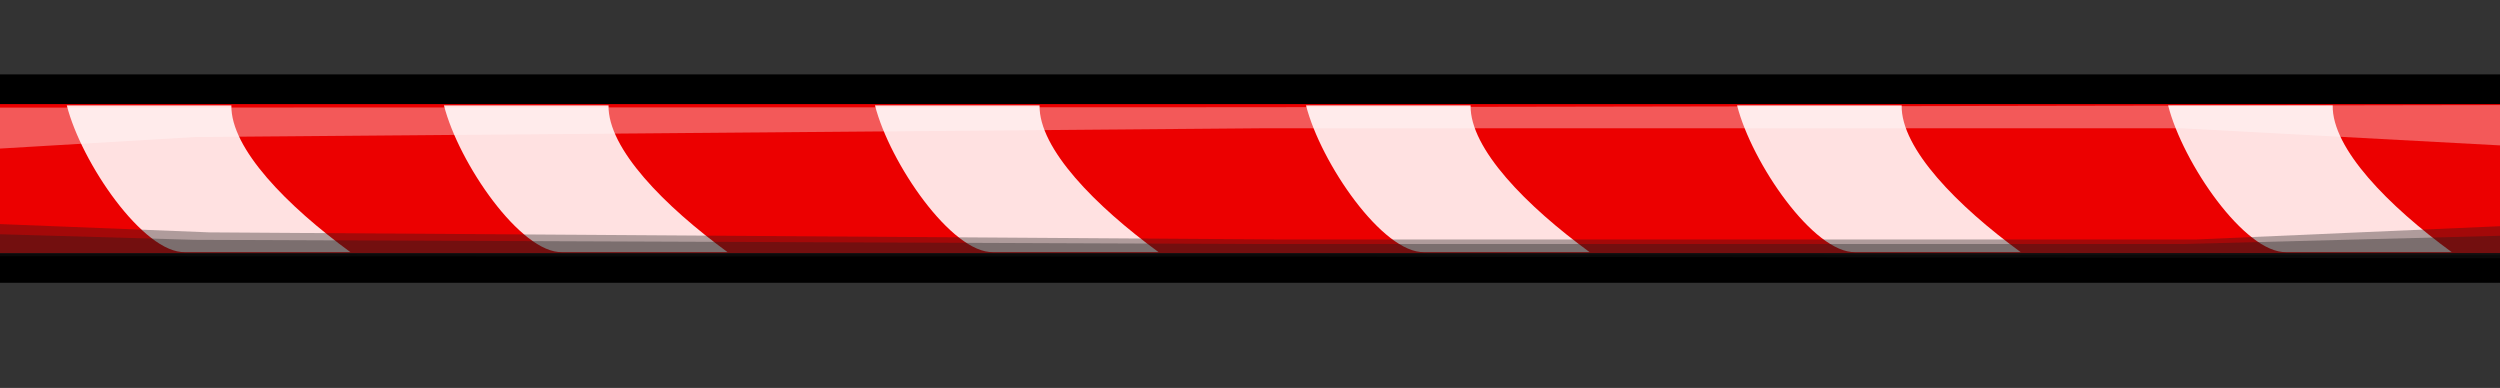
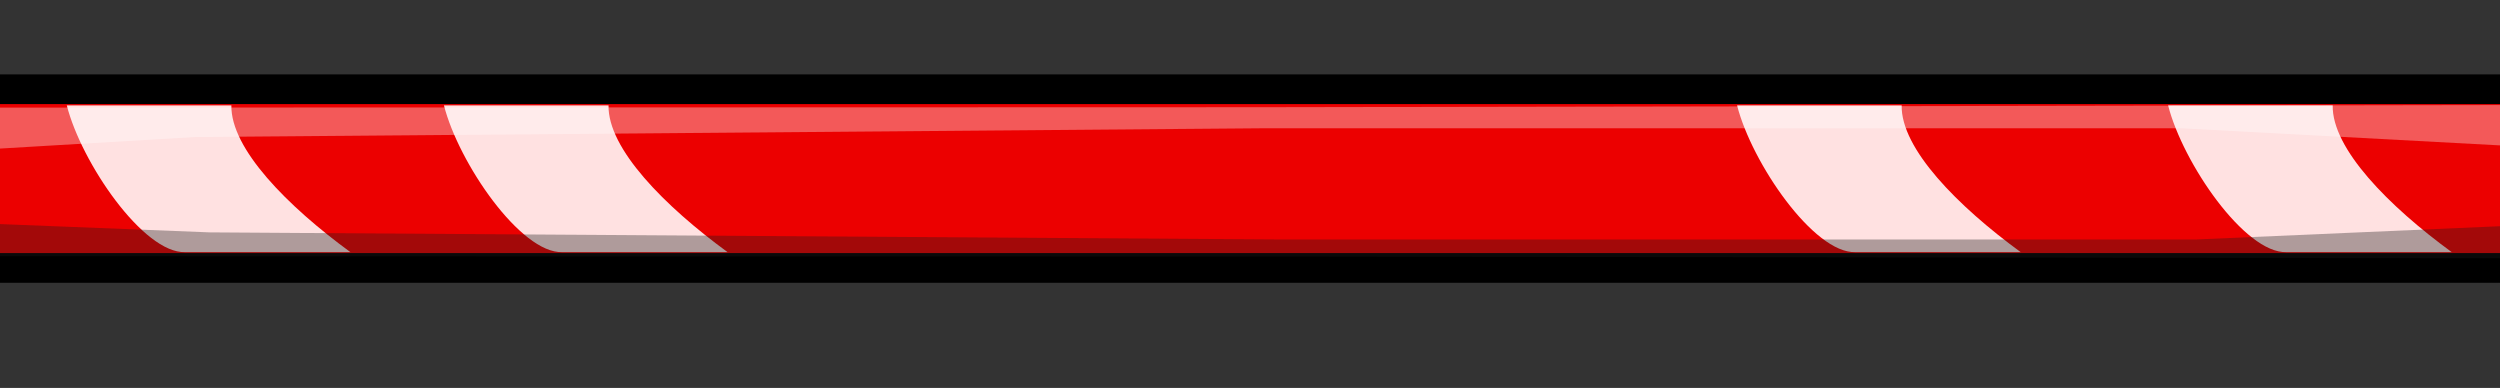
<svg xmlns="http://www.w3.org/2000/svg" xmlns:ns1="http://www.inkscape.org/namespaces/inkscape" xmlns:ns2="http://sodipodi.sourceforge.net/DTD/sodipodi-0.dtd" id="svg2" version="1.1" ns1:version="0.48.4 r9939" width="116" height="18" ns2:docname="Girder.svg" ns1:export-filename="/home/randi/.hedgewars/Data/Themes/Cake/Girder.png" ns1:export-xdpi="180" ns1:export-ydpi="180">
  <rect width="100%" height="100%" fill="#333333" stroke="none" />
  <defs id="defs6" />
  <ns2:namedview pagecolor="#ffffff" bordercolor="#666666" borderopacity="1" objecttolerance="10" gridtolerance="10" guidetolerance="10" ns1:pageopacity="0" ns1:pageshadow="2" ns1:window-width="1024" ns1:window-height="522" id="namedview4" showgrid="false" showguides="true" ns1:guide-bbox="true" ns1:zoom="3.7075701" ns1:cx="104.45559" ns1:cy="11.324613" ns1:window-x="0" ns1:window-y="26" ns1:window-maximized="1" ns1:current-layer="g4541-3" />
  <rect style="fill:#ec0000;fill-opacity:1;stroke:#000000;stroke-width:1.378;stroke-miterlimit:4;stroke-dasharray:none" id="rect3631" width="118.147" height="8.291" x="-0.809" y="4.141" />
  <g id="g4473" transform="translate(10.49,22.886)">
    <g id="g4541" transform="translate(0.6,0)">
      <path style="fill:#ffe1e1;fill-opacity:1;stroke:none" d="m -7.99,-17.997 7.636,0 c -0.039,2.009 2.607,4.68 5.523,6.81 l -7.671,0 c -1.931,0.06 -4.81,-4.14 -5.489,-6.81 z" id="path4403-0" ns1:connector-curvature="0" ns2:nodetypes="ccccc" />
      <path style="fill:#ffe1e1;fill-opacity:1;stroke:none" d="m 9.51,-17.997 7.636,0 c -0.039,2.009 2.607,4.68 5.523,6.81 l -7.671,0 c -1.931,0.06 -4.81,-4.14 -5.489,-6.81 z" id="path4403-0-7" ns1:connector-curvature="0" ns2:nodetypes="ccccc" />
    </g>
    <g transform="translate(41.154,3.8943275e-7)" id="g4541-0">
-       <path style="fill:#ffe1e1;fill-opacity:1;stroke:none" d="m -11.044,-17.997 7.636,0 c -0.039,2.009 2.607,4.68 5.523,6.81 l -7.671,0 c -1.931,0.06 -4.81,-4.14 -5.489,-6.81 z" id="path4403-0-1" ns1:connector-curvature="0" ns2:nodetypes="ccccc" />
-       <path style="fill:#ffe1e1;fill-opacity:1;stroke:none" d="m 8.956,-17.997 7.636,0 c -0.039,2.009 2.607,4.68 5.523,6.81 l -7.671,0 c -1.931,0.06 -4.81,-4.14 -5.489,-6.81 z" id="path4403-0-7-1" ns1:connector-curvature="0" ns2:nodetypes="ccccc" />
-     </g>
+       </g>
    <g transform="translate(77.366,3.8943275e-7)" id="g4541-3">
      <path style="fill:#ffe1e1;fill-opacity:1;stroke:none" d="m -7.255,-17.997 7.636,0 c -0.039,2.009 2.607,4.68 5.523,6.81 l -7.671,0 c -1.931,0.06 -4.81,-4.14 -5.489,-6.81 z" id="path4403-0-8" ns1:connector-curvature="0" ns2:nodetypes="ccccc" />
      <path style="fill:#ffe1e1;fill-opacity:1;stroke:none" d="m 12.745,-17.997 7.636,0 c -0.039,2.009 2.607,4.68 5.523,6.81 l -7.671,0 c -1.931,0.06 -4.81,-4.14 -5.489,-6.81 z" id="path4403-0-7-6" ns1:connector-curvature="0" ns2:nodetypes="ccccc" />
    </g>
  </g>
  <g id="g4518" transform="matrix(1.001,0,0,1,-0.12,0.122)">
    <path ns2:nodetypes="ccccccccc" ns1:connector-curvature="0" id="path4480" d="M 0.081,6.774 0.098,4.87 58.346,4.853 116.611,4.752 l 0,1.905 -15.34,-0.826 -42.756,0 -49.364,0.405 z" style="opacity:0.35;fill:#ffffff;fill-opacity:1;stroke:none" />
-     <path ns2:nodetypes="ccccccccc" ns1:connector-curvature="0" id="path4480-6" d="m 0.063,10.746 0.017,0.917 58.248,0.008 58.265,0.049 0,-0.917 -15.34,0.398 -42.756,0 -49.364,-0.195 z" style="opacity:0.35;fill:#1a1a1a;fill-opacity:1;stroke:none" />
    <path ns2:nodetypes="ccccccccc" ns1:connector-curvature="0" id="path4480-6-7" d="m -1.234,10.222 0.017,1.546 60.246,0.014 58.265,0.082 0,-1.546 -15.34,0.67 -42.756,0 -49.364,-0.328 z" style="opacity:0.35;fill:#1a1a1a;fill-opacity:1;stroke:none" />
  </g>
</svg>